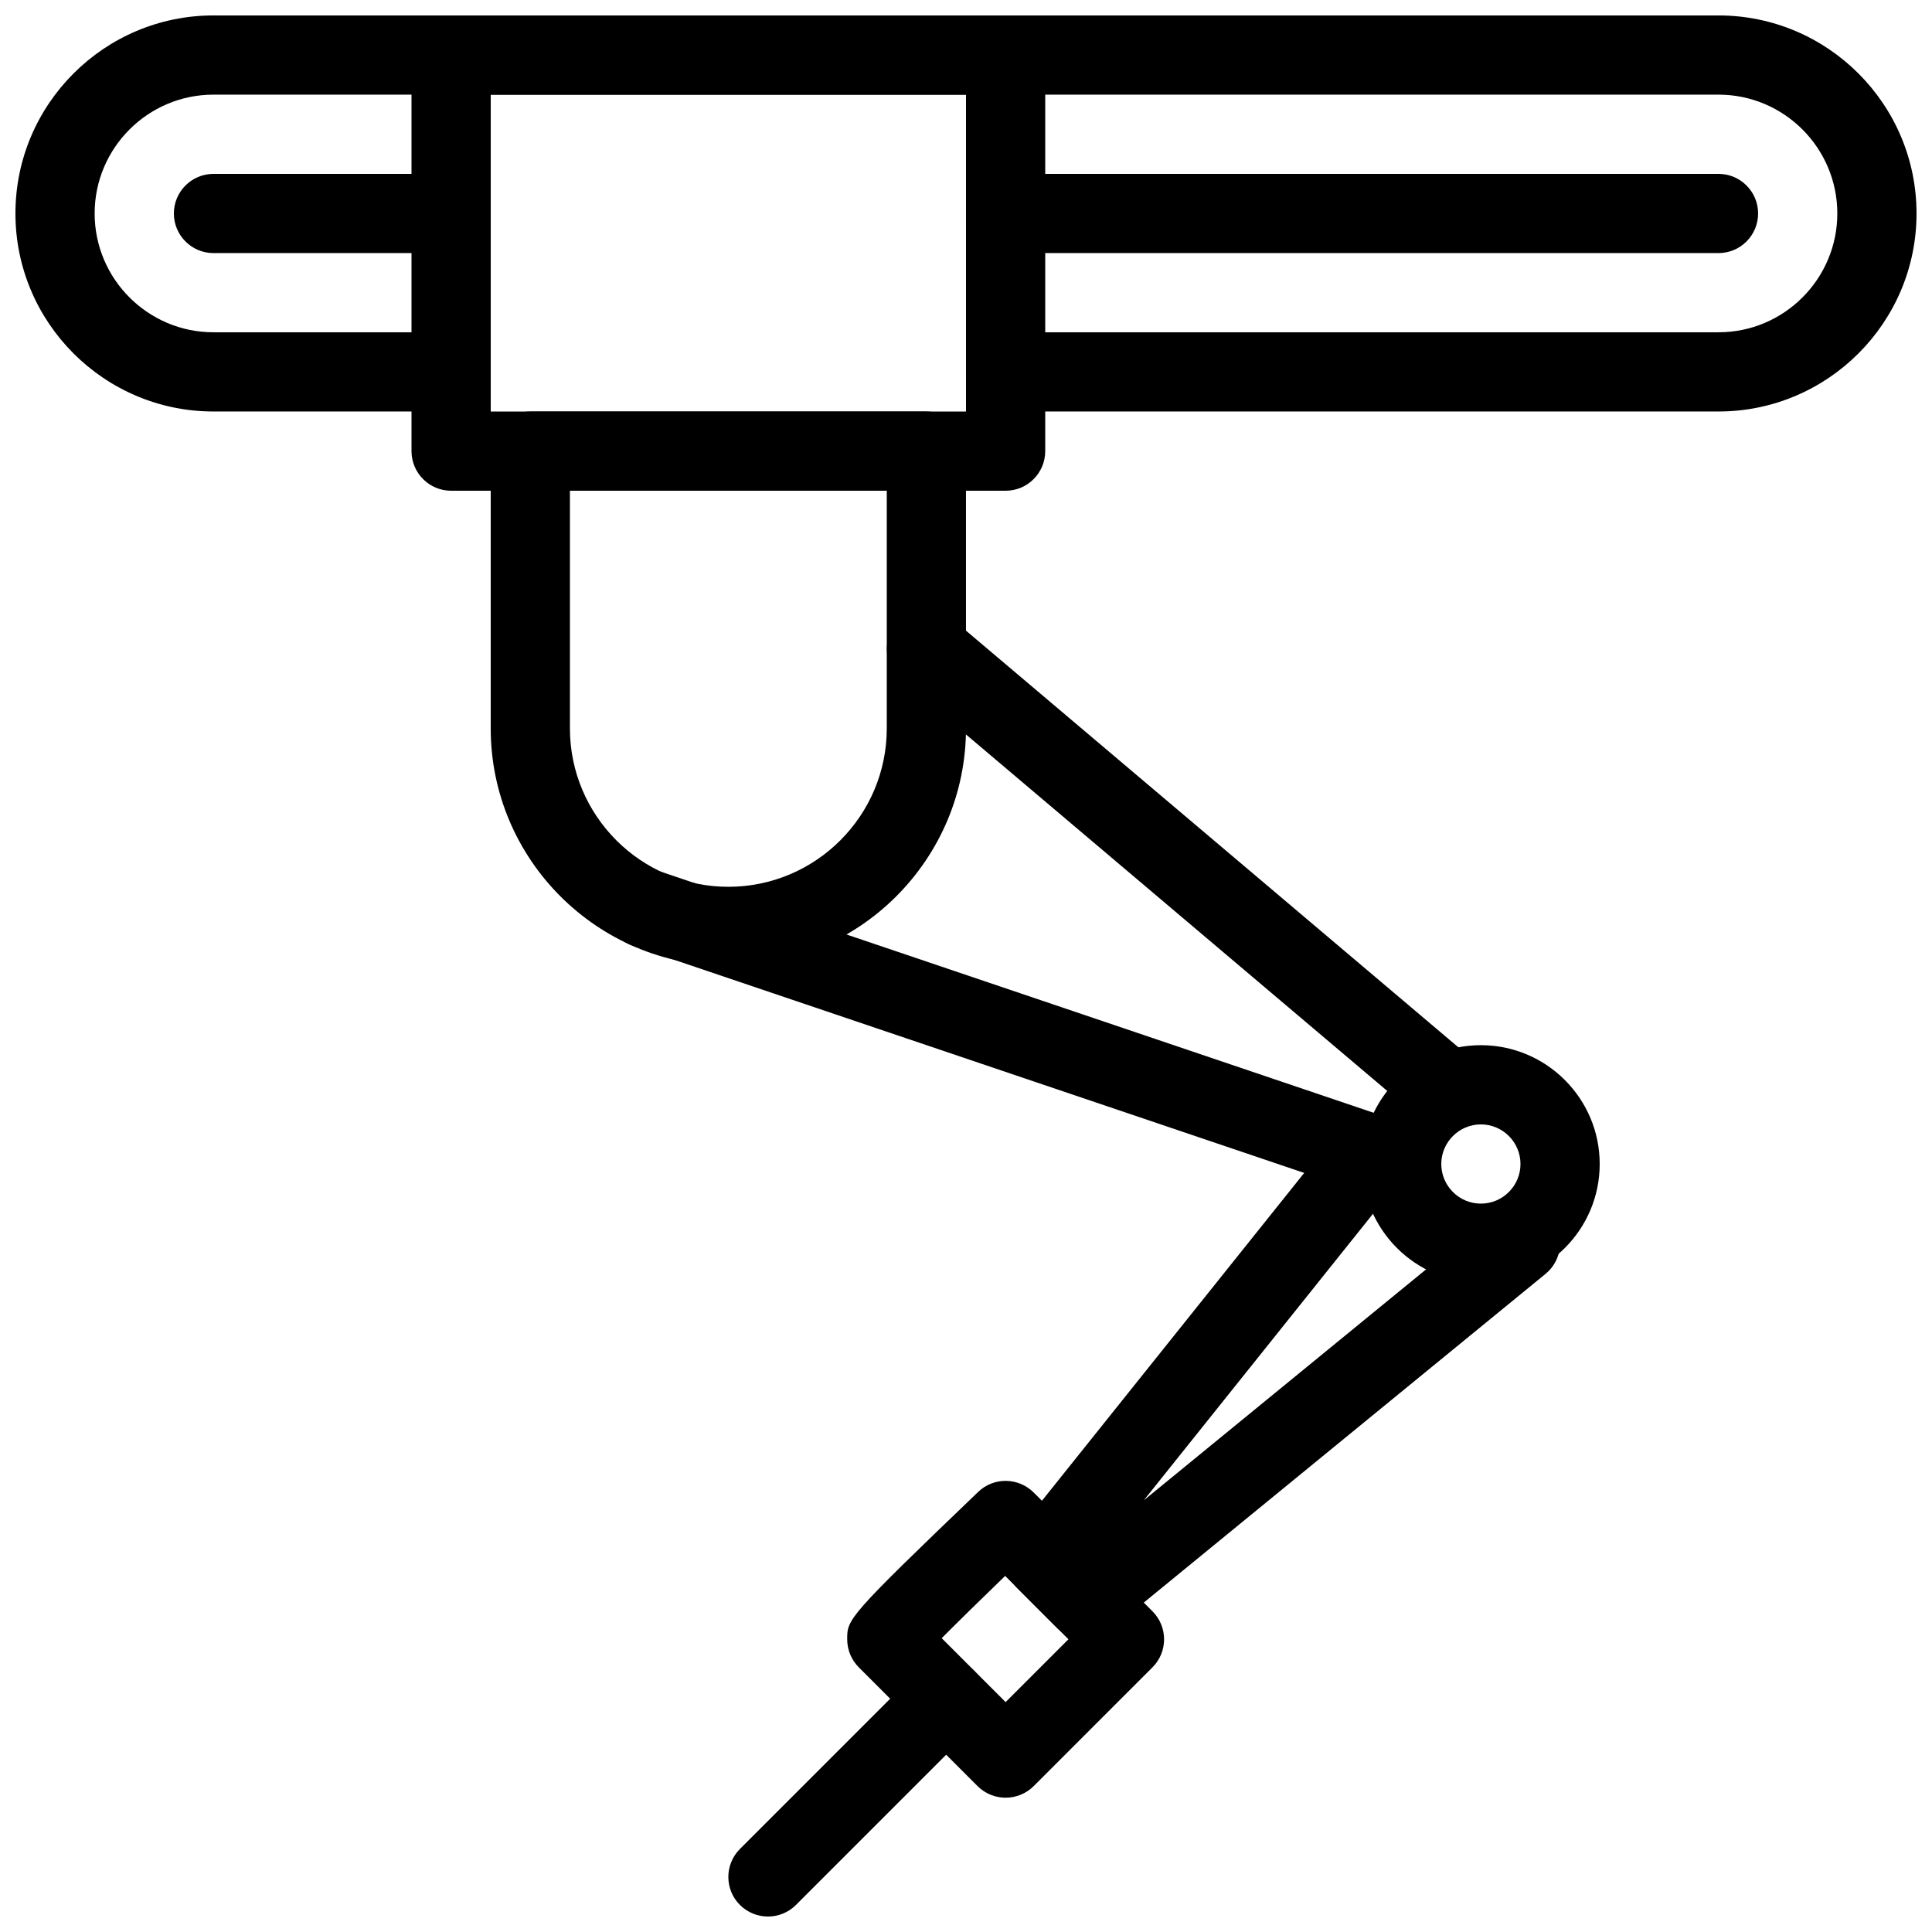
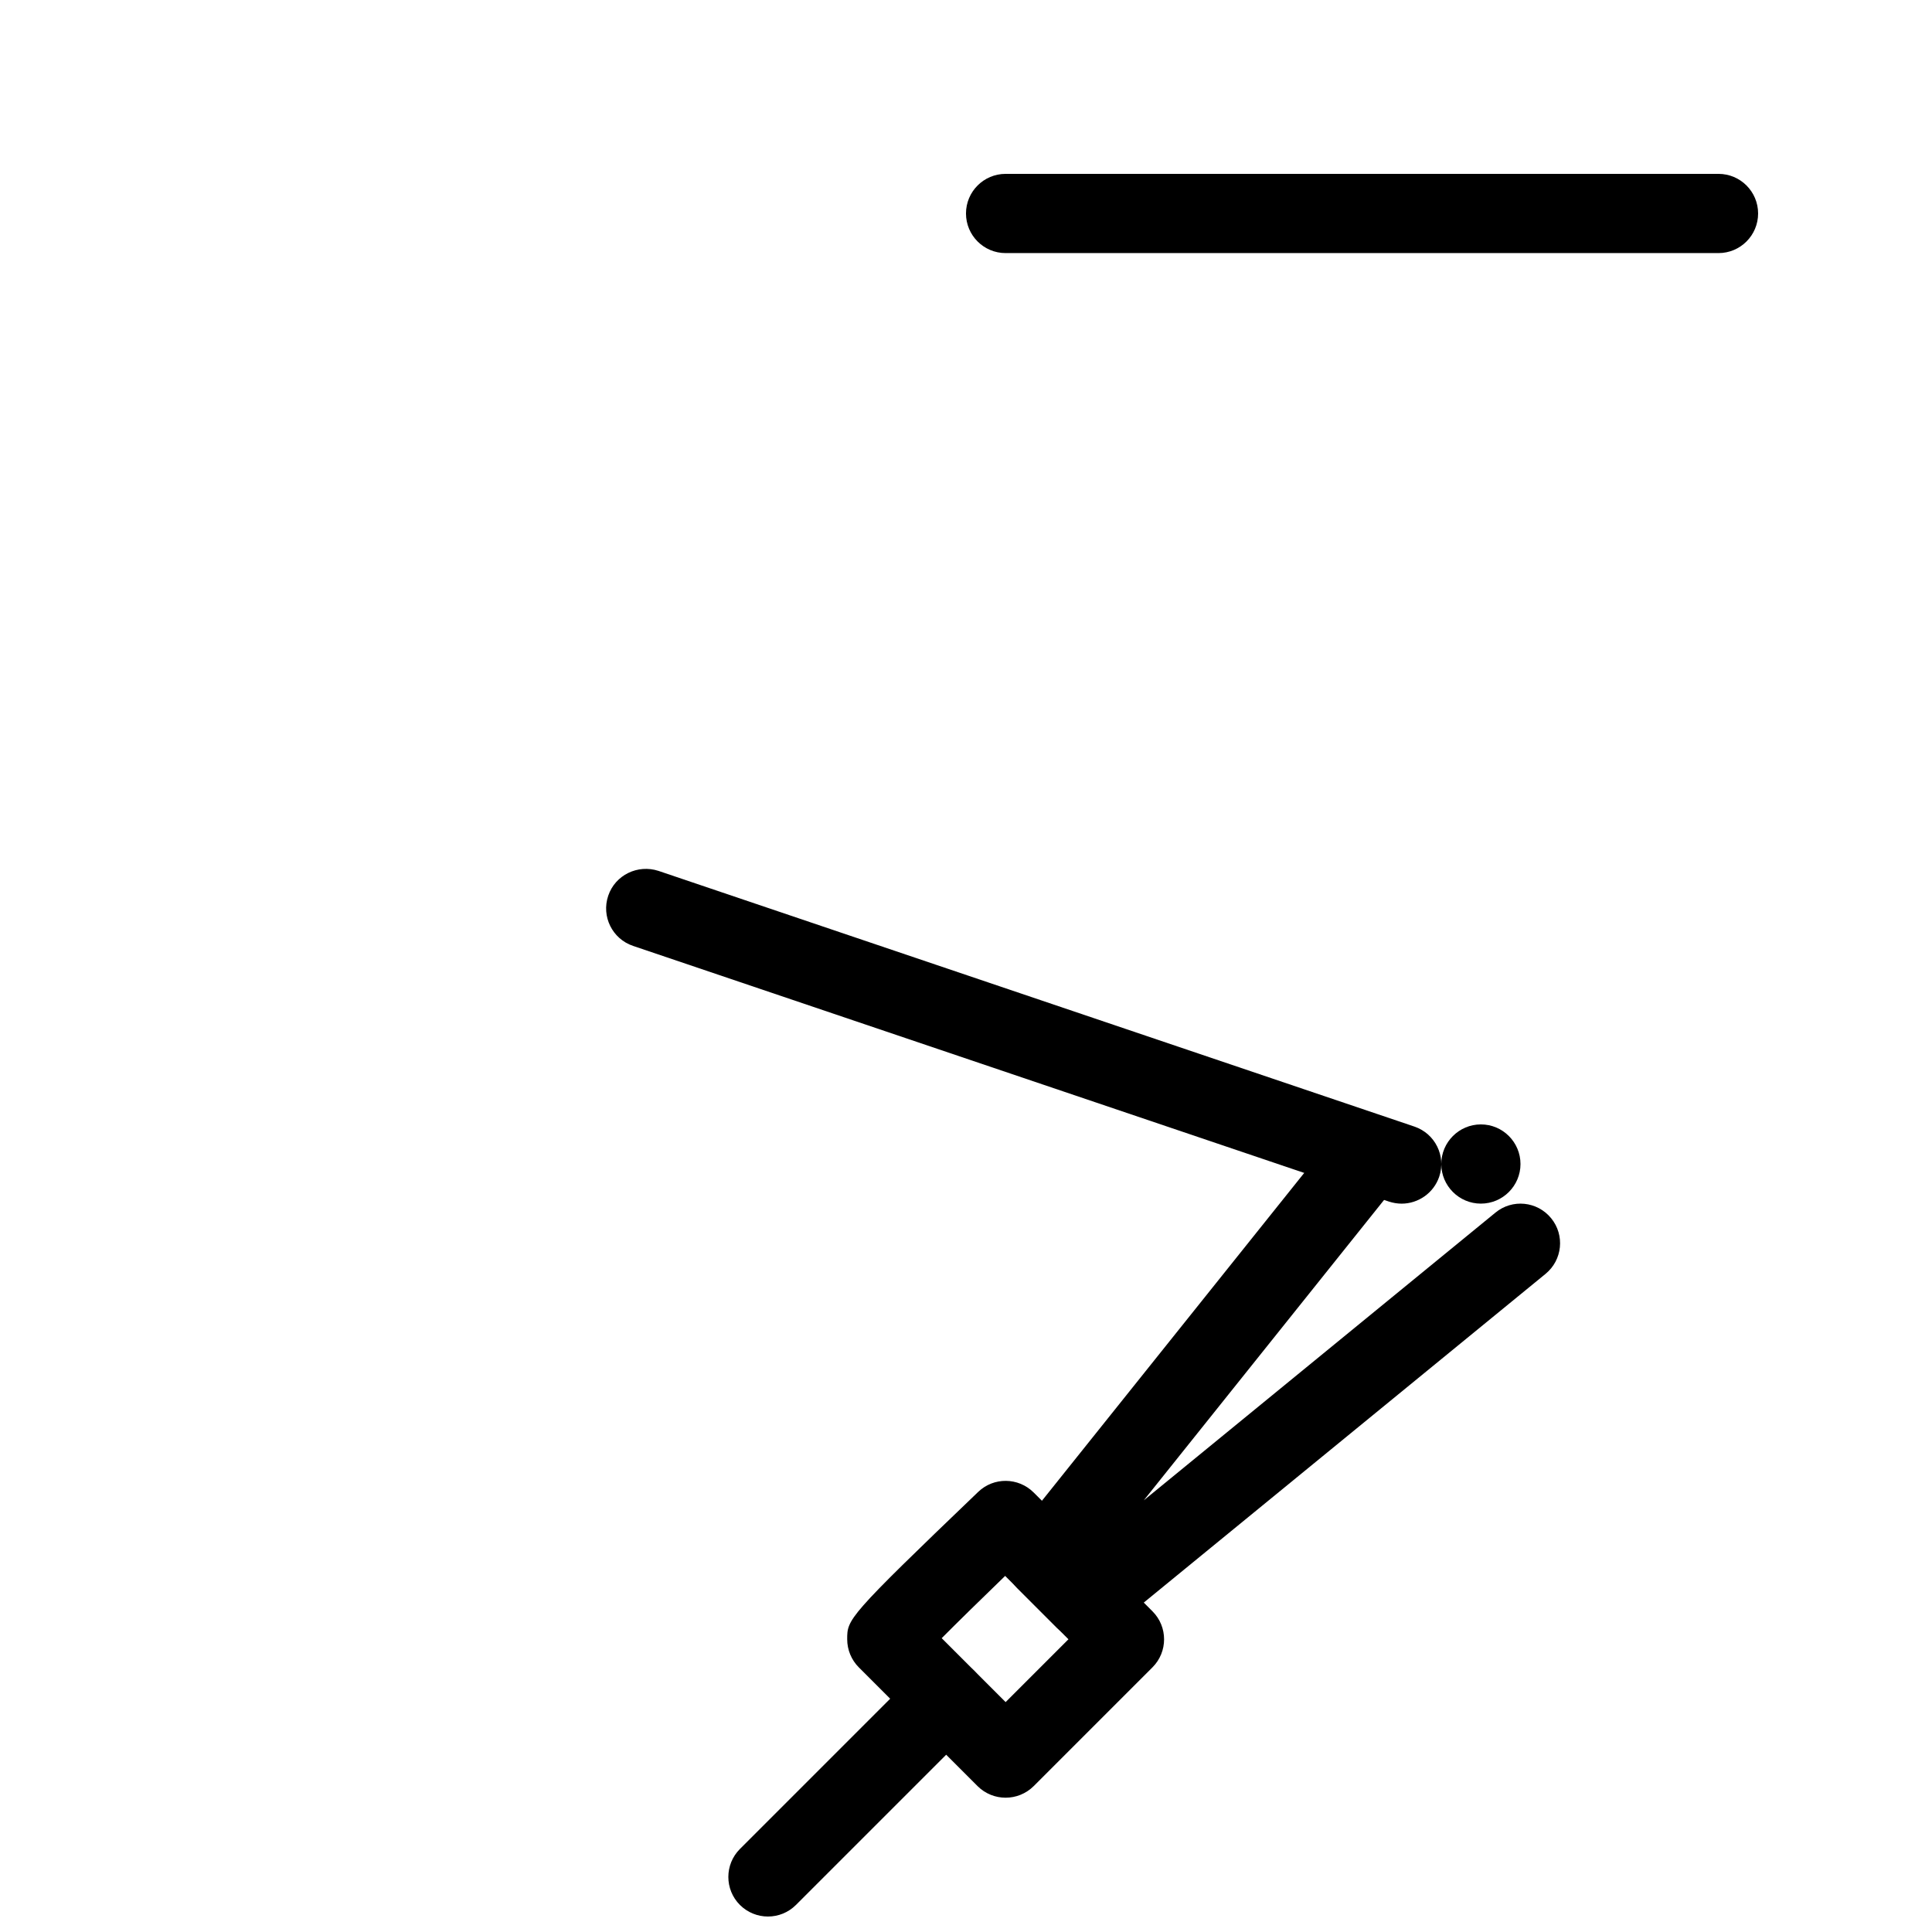
<svg xmlns="http://www.w3.org/2000/svg" width="800px" height="800px" version="1.1" viewBox="144 144 512 512">
  <defs>
    <clipPath id="c">
-       <path d="m148.09 148.09h503.81v105.91h-503.81z" />
-     </clipPath>
+       </clipPath>
    <clipPath id="b">
      <path d="m253 148.09h168v126.91h-168z" />
    </clipPath>
    <clipPath id="a">
      <path d="m337 583h69v68.902h-69z" />
    </clipPath>
  </defs>
  <g clip-path="url(#c)">
    <path d="m599.42 253.05h-188.93c-5.793 0-10.492-4.703-10.492-10.496 0-5.793 4.699-10.496 10.496-10.496h188.93c17.359 0 31.484-14.129 31.484-31.488s-14.125-31.488-31.488-31.488h-398.85c-17.359 0-31.488 14.129-31.488 31.488s14.129 31.488 31.488 31.488h62.977c5.793 0 10.496 4.703 10.496 10.496 0 5.793-4.703 10.496-10.496 10.496h-62.977c-28.926 0-52.48-23.531-52.48-52.48s23.555-52.48 52.48-52.48h398.85c28.93 0 52.48 23.531 52.48 52.48s-23.551 52.48-52.48 52.48z" />
  </g>
  <g clip-path="url(#b)">
-     <path d="m410.5 274.05h-146.95c-5.793 0-10.496-4.703-10.496-10.496v-104.96c0-5.793 4.703-10.496 10.496-10.496h146.95c5.793 0 10.496 4.703 10.496 10.496v104.96c0 5.793-4.703 10.496-10.496 10.496zm-136.45-20.992h125.95v-83.969h-125.95z" />
-   </g>
-   <path d="m263.55 211.07h-62.977c-5.793 0-10.496-4.703-10.496-10.496s4.703-10.496 10.496-10.496h62.977c5.793 0 10.496 4.703 10.496 10.496s-4.703 10.496-10.496 10.496z" />
+     </g>
  <path d="m599.42 211.07h-188.93c-5.793 0-10.492-4.703-10.492-10.496s4.699-10.496 10.496-10.496h188.93c5.793 0 10.492 4.703 10.492 10.496s-4.699 10.496-10.496 10.496z" />
-   <path d="m337.02 400c-34.723 0-62.977-28.254-62.977-62.977v-73.473c0-5.793 4.703-10.496 10.496-10.496h104.96c5.793 0 10.496 4.703 10.496 10.496v73.473c0 34.719-28.258 62.977-62.977 62.977zm-41.984-125.95v62.977c0 23.152 18.828 41.984 41.984 41.984 23.152 0 41.984-18.828 41.984-41.984v-62.977z" />
-   <path d="m525.95 441.98c-2.394 0-4.809-0.82-6.758-2.477l-136.45-115.46c-4.43-3.758-4.977-10.371-1.238-14.801 3.758-4.387 10.371-4.953 14.801-1.238l136.45 115.46c4.43 3.758 4.977 10.371 1.238 14.801-2.102 2.434-5.059 3.715-8.043 3.715z" />
  <path d="m515.45 462.98c-1.113 0-2.246-0.188-3.359-0.547l-200.33-67.762c-5.5-1.867-8.438-7.809-6.57-13.309 1.867-5.5 7.828-8.355 13.309-6.57l200.33 67.762c5.5 1.867 8.438 7.809 6.57 13.309-1.488 4.344-5.582 7.117-9.949 7.117z" />
-   <path d="m536.45 483.96c-17.359 0-31.488-14.129-31.488-31.488 0-17.359 14.129-31.488 31.488-31.488 17.359 0 31.488 14.129 31.488 31.488 0 17.363-14.125 31.488-31.488 31.488zm0-41.98c-5.793 0-10.496 4.723-10.496 10.496 0 5.773 4.703 10.496 10.496 10.496 5.793 0 10.496-4.723 10.496-10.496 0-5.773-4.699-10.496-10.496-10.496z" />
+   <path d="m536.45 483.96zm0-41.98c-5.793 0-10.496 4.723-10.496 10.496 0 5.773 4.703 10.496 10.496 10.496 5.793 0 10.496-4.723 10.496-10.496 0-5.773-4.699-10.496-10.496-10.496z" />
  <g clip-path="url(#a)">
    <path d="m347.52 651.9c-2.688 0-5.375-1.027-7.43-3.066-4.094-4.094-4.094-10.746 0-14.84l47.23-47.23c4.094-4.094 10.746-4.094 14.84 0s4.094 10.746 0 14.84l-47.23 47.23c-2.039 2.039-4.723 3.066-7.41 3.066z" />
  </g>
  <path d="m431.49 578.43c-2.688 0-5.375-1.027-7.43-3.066l-10.496-10.496c-3.777-3.777-4.113-9.805-0.777-13.98l83.969-104.96c3.633-4.512 10.242-5.227 14.758-1.637 4.512 3.633 5.246 10.223 1.637 14.758l-66.043 82.562 93.184-76.242c4.473-3.695 11.082-3.043 14.777 1.469 3.672 4.492 3 11.082-1.492 14.758l-115.46 94.465c-1.93 1.598-4.281 2.371-6.629 2.371z" />
  <path d="m410.5 620.41c-2.688 0-5.375-1.027-7.43-3.066l-31.488-31.488c-1.957-1.969-3.066-4.637-3.066-7.43 0-5.352 0-5.773 34.723-39.066 4.113-3.945 10.621-3.883 14.695 0.168l31.488 31.488c4.094 4.094 4.094 10.746 0 14.84l-31.488 31.488c-2.062 2.039-4.75 3.066-7.434 3.066zm-16.941-42.277 16.941 16.941 16.648-16.648-16.773-16.793c-6.363 6.152-12.492 12.156-16.816 16.5z" />
</svg>